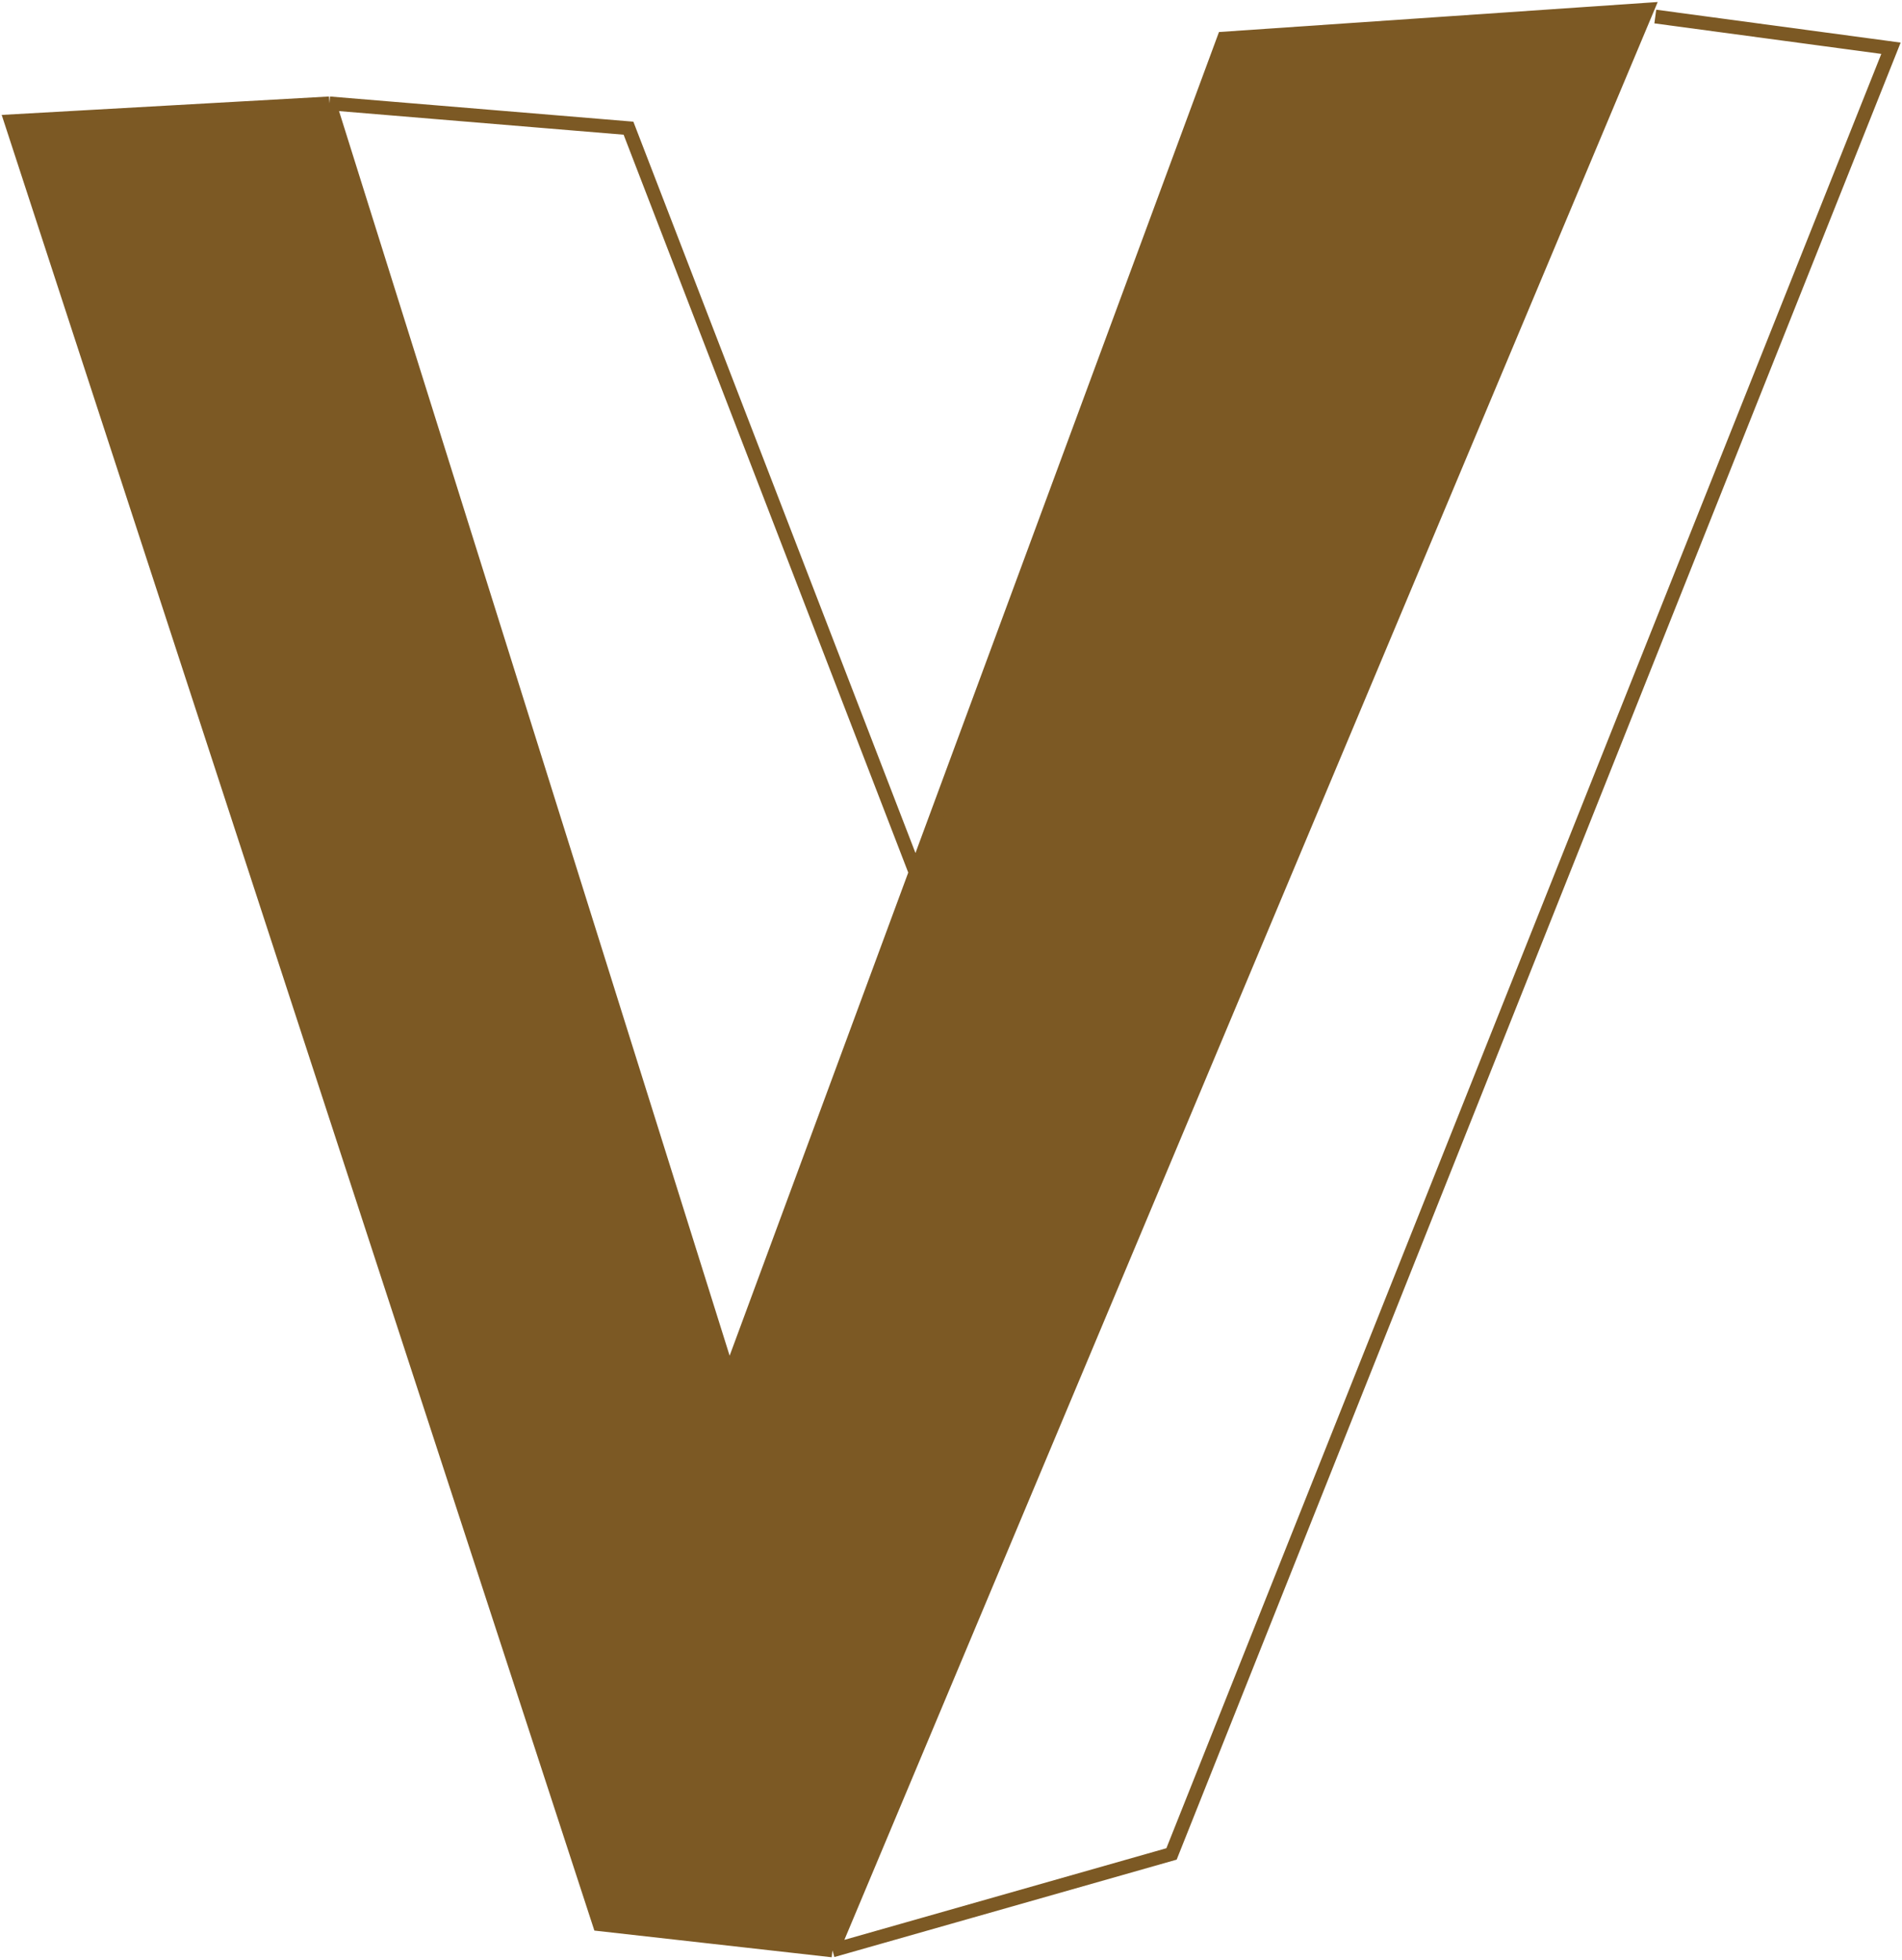
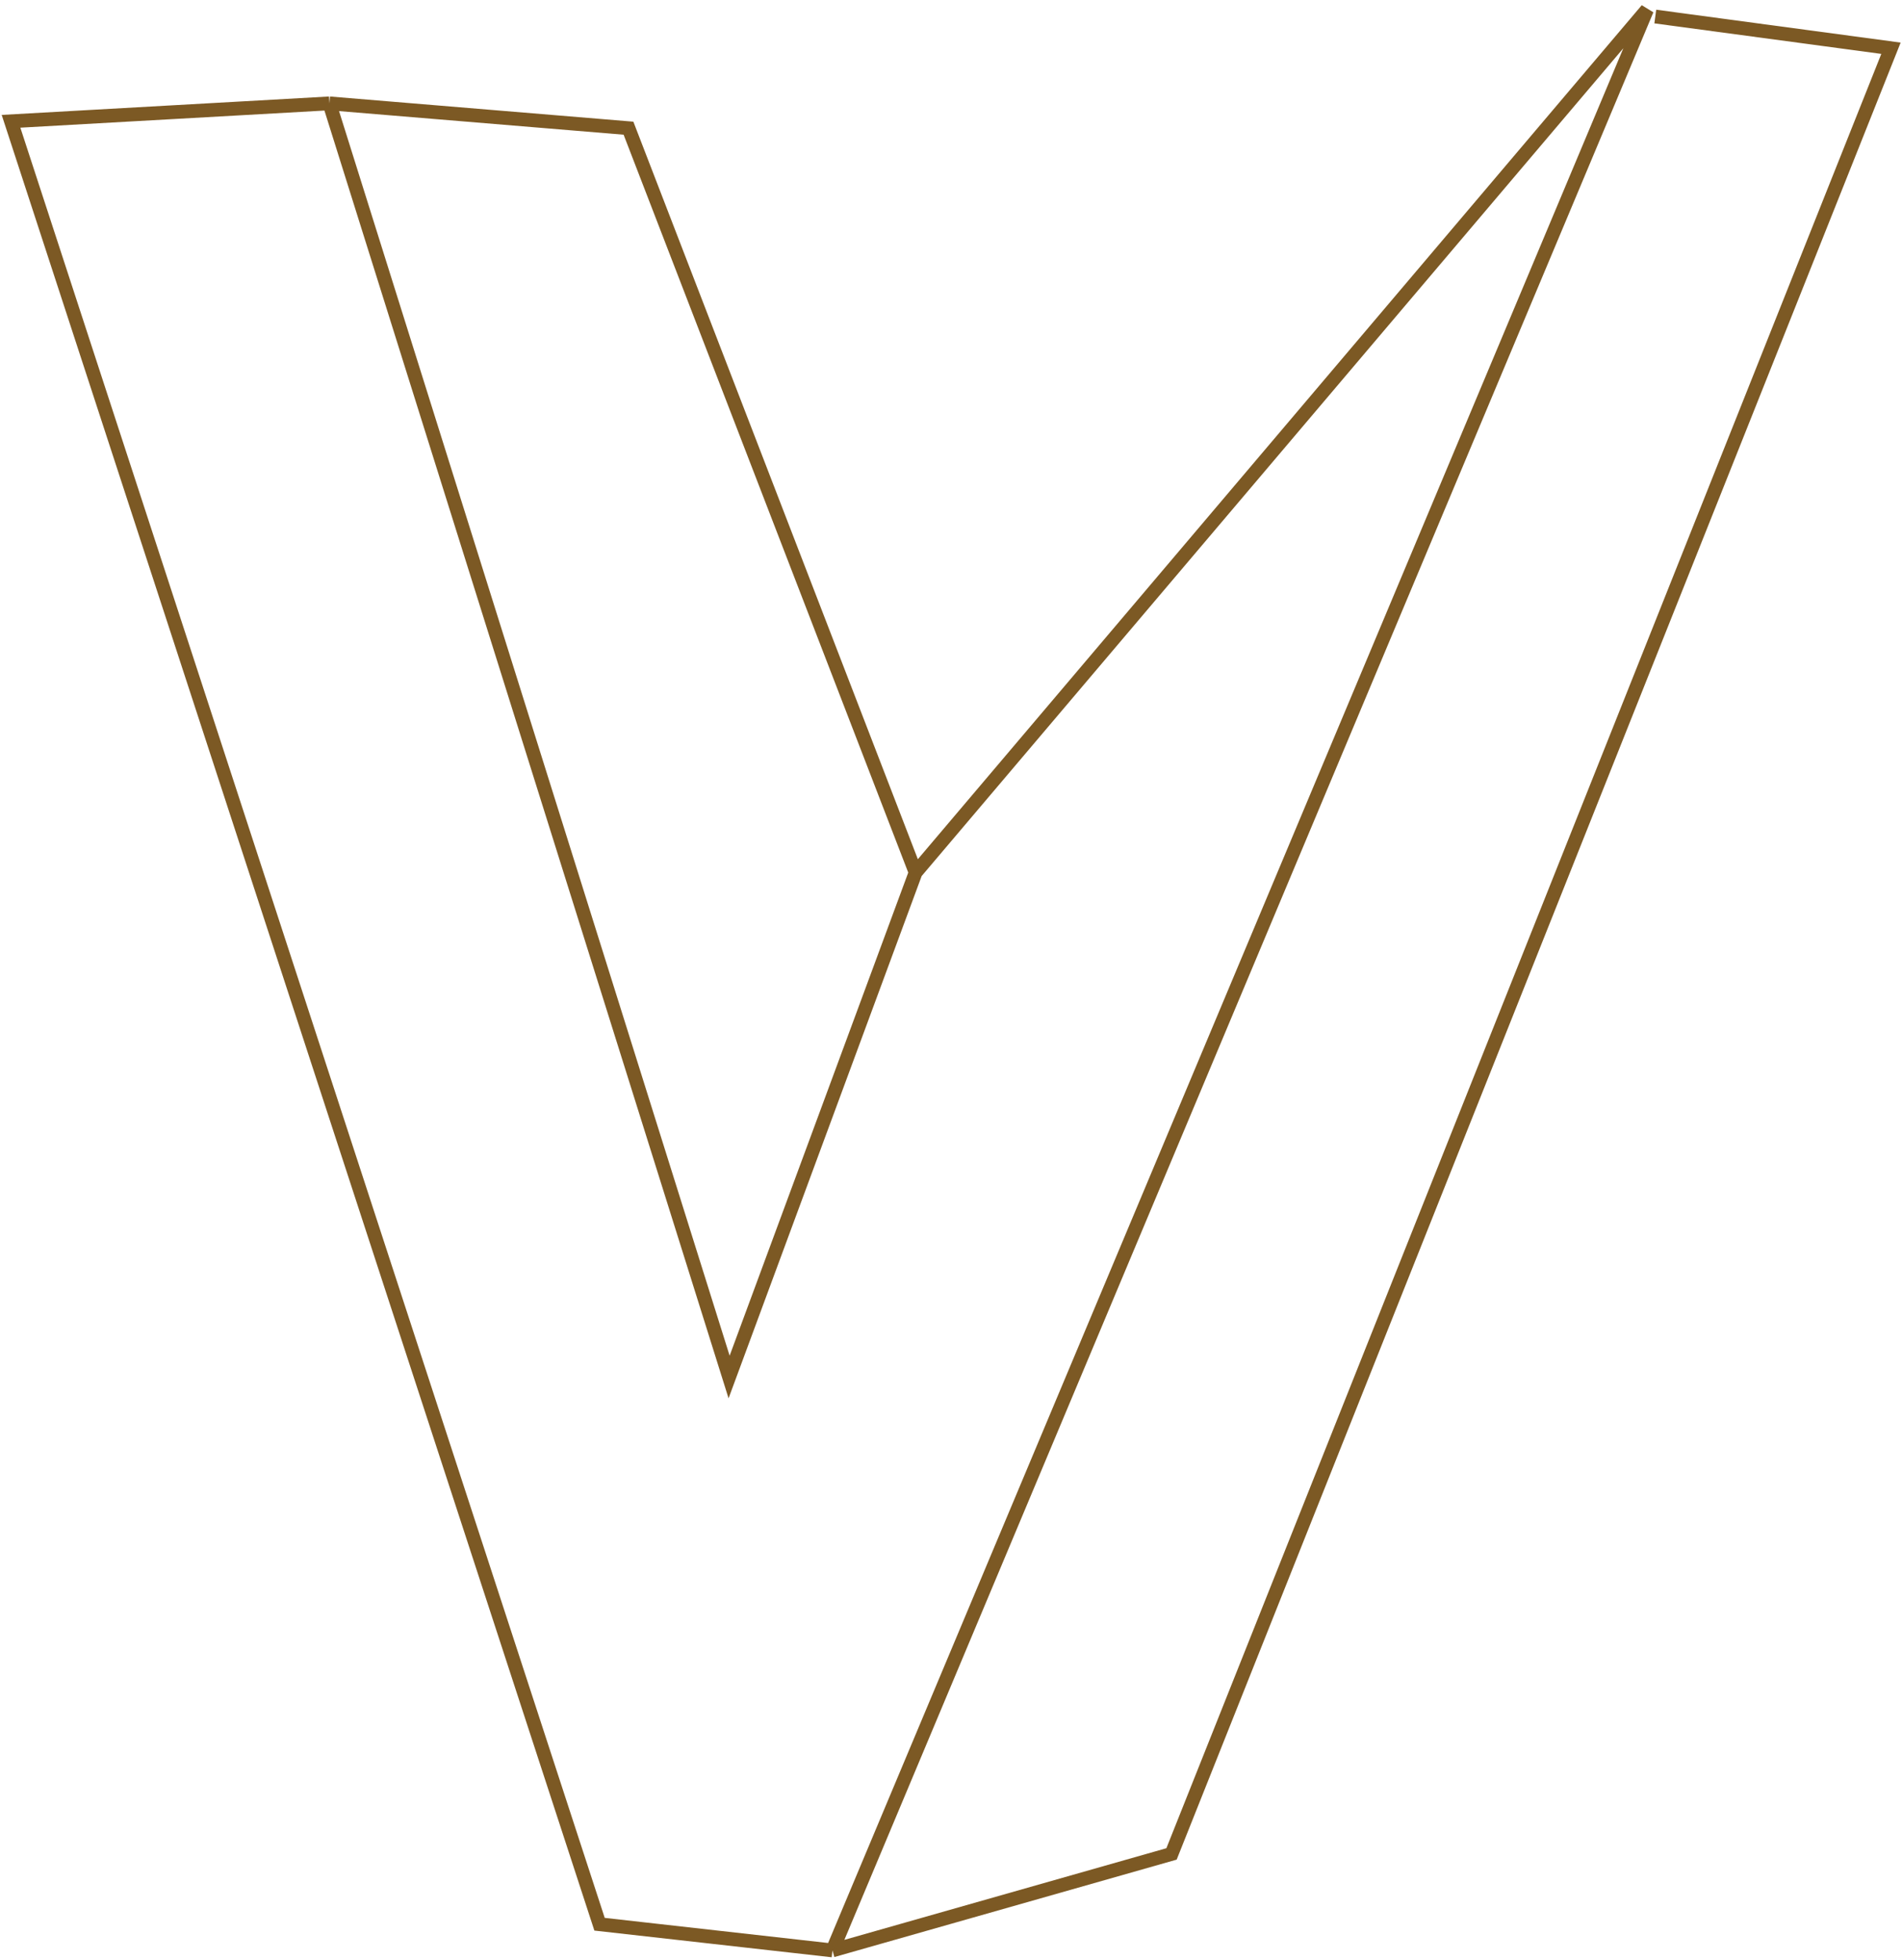
<svg xmlns="http://www.w3.org/2000/svg" width="690" height="711" viewBox="0 0 690 711" fill="none">
-   <path d="M119.5 37.5L4 44L217.5 698L302 707.5L597.5 3.5L444 14L332.159 316.5L264.5 499.5L119.5 37.5Z" fill="#7C5924" />
-   <path d="M119.5 37.5L4 44L217.5 698L302 707.5M119.5 37.5L228 46.5L332.159 316.5M119.5 37.5L264.5 499.5L332.159 316.5M302 707.5L597.5 3.5L444 14L332.159 316.5M302 707.5L425 672.5L686 17.5L600.5 6" stroke="#7C5924" stroke-width="5" />
+   <path d="M119.5 37.5L4 44L217.5 698L302 707.5M119.5 37.5L228 46.5L332.159 316.5M119.5 37.5L264.5 499.5L332.159 316.5M302 707.5L597.5 3.5L332.159 316.5M302 707.5L425 672.5L686 17.5L600.5 6" stroke="#7C5924" stroke-width="5" />
</svg>